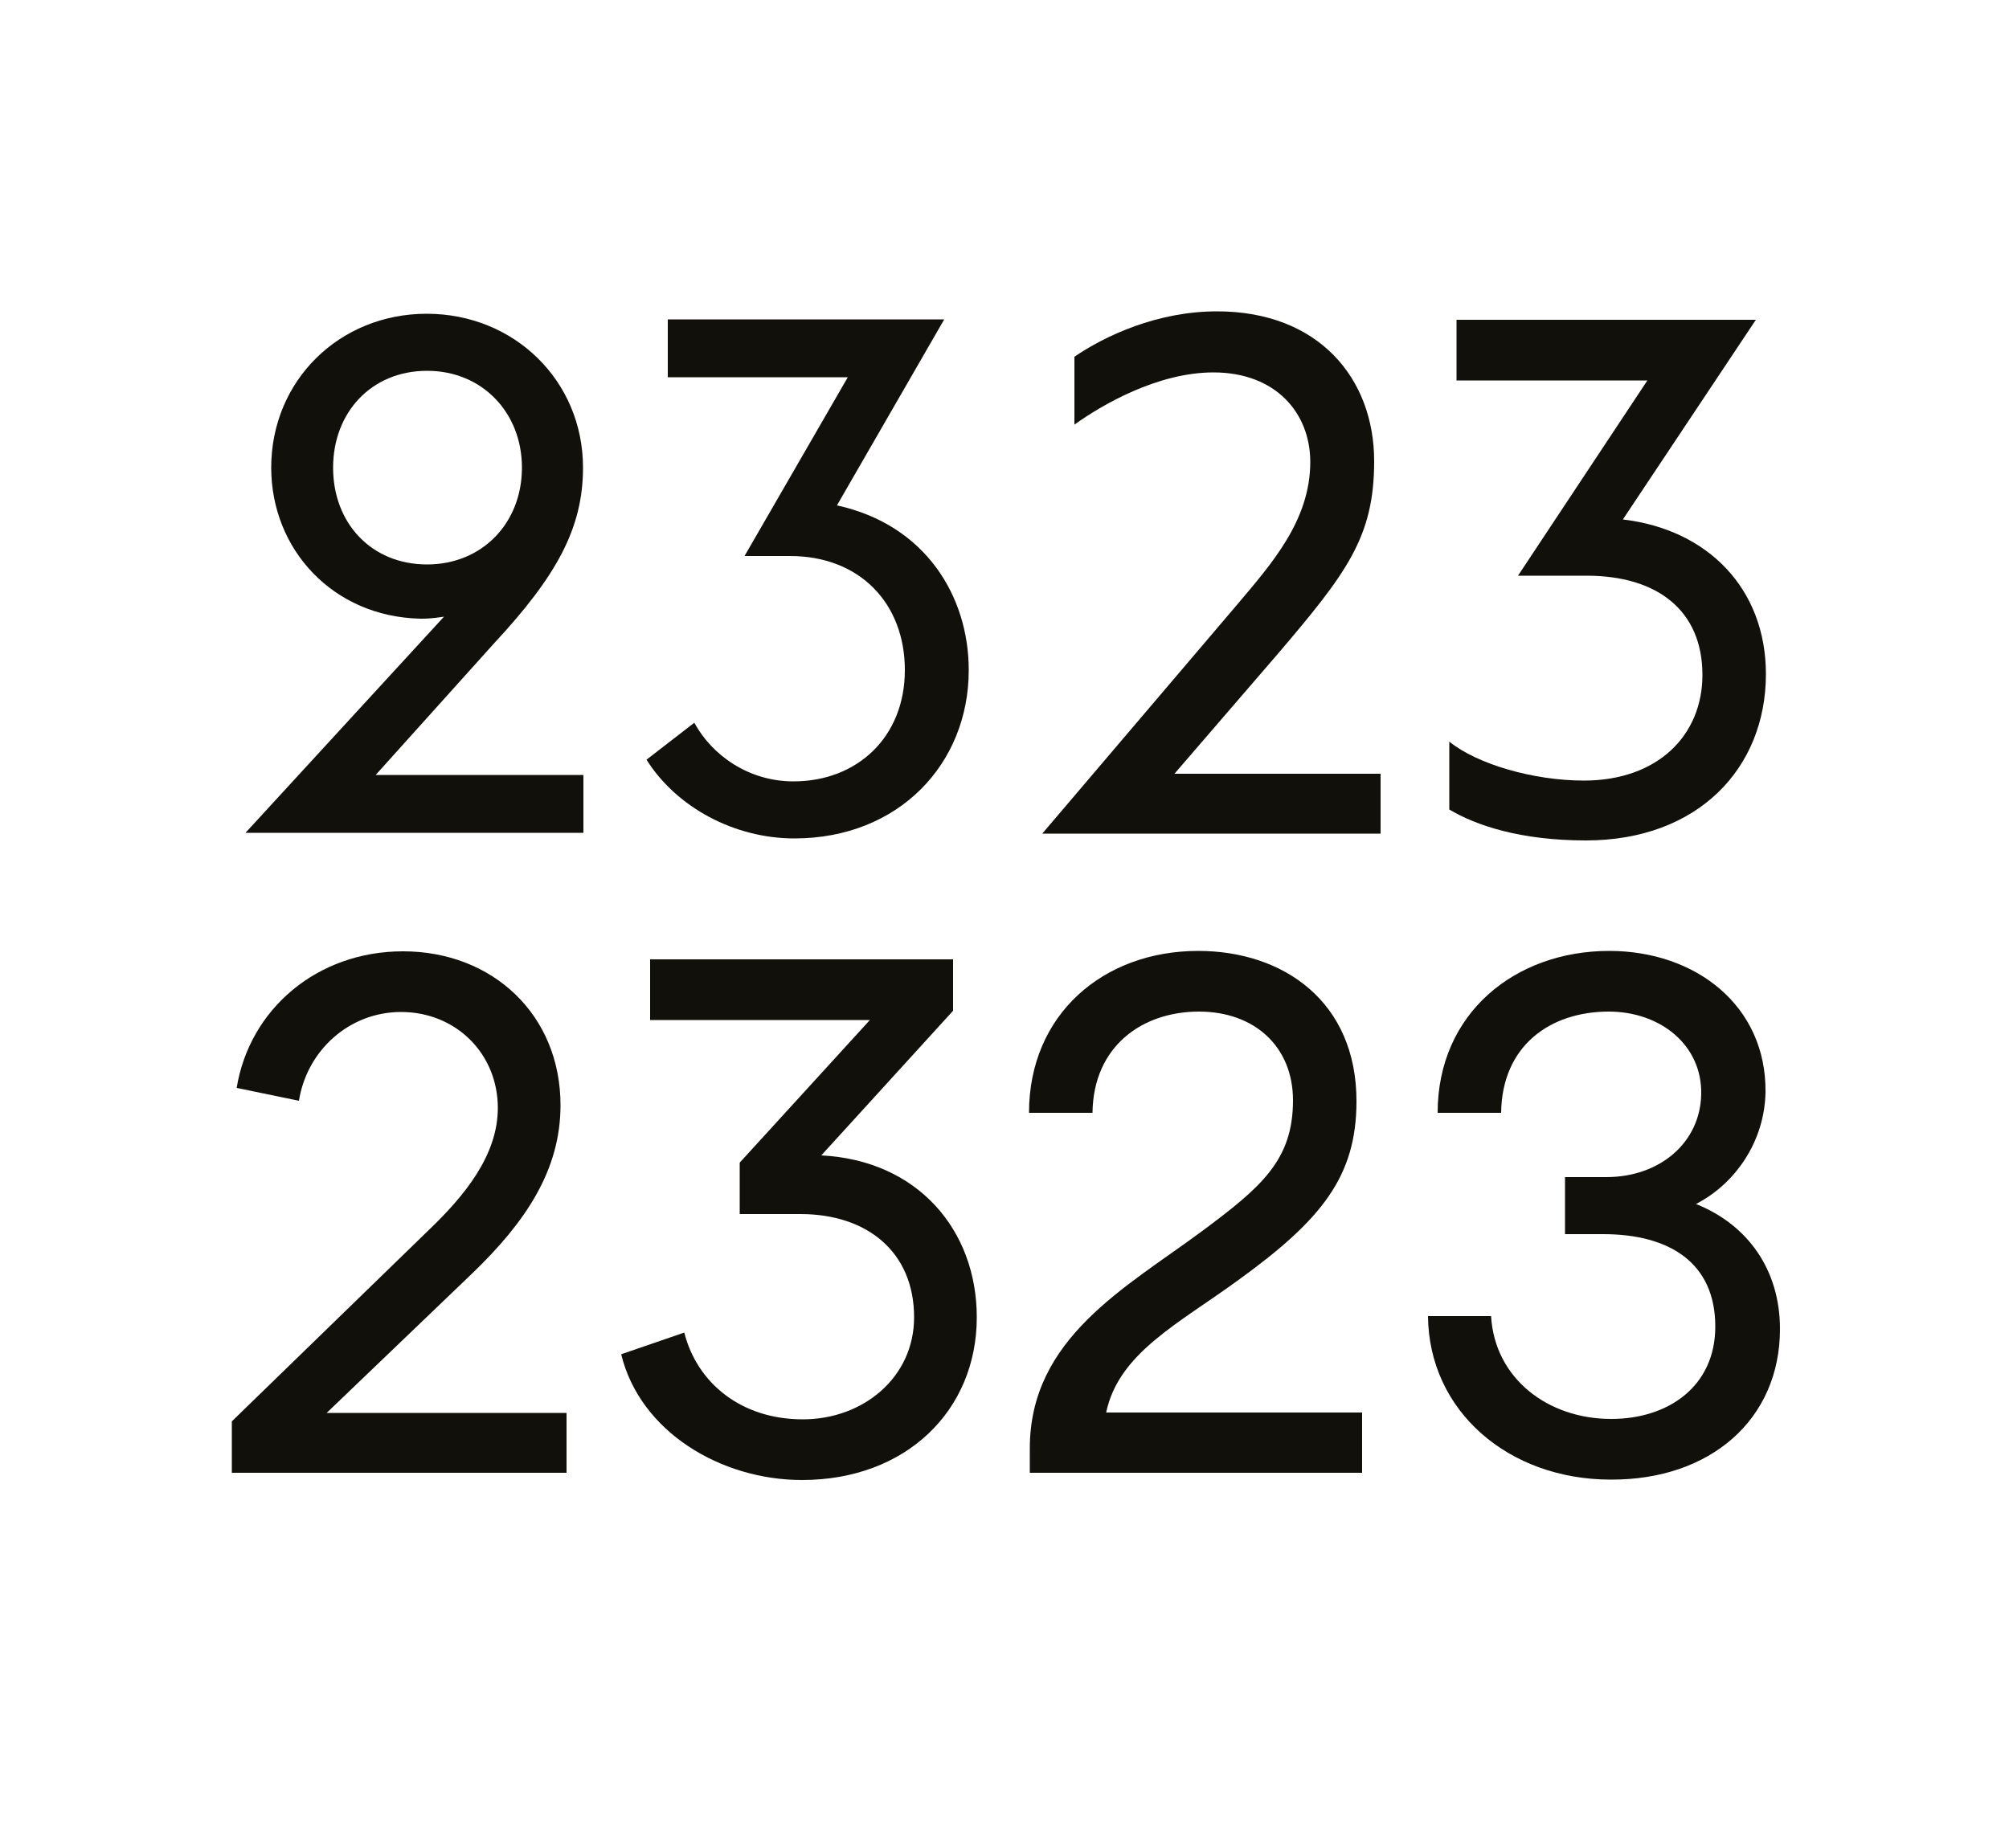
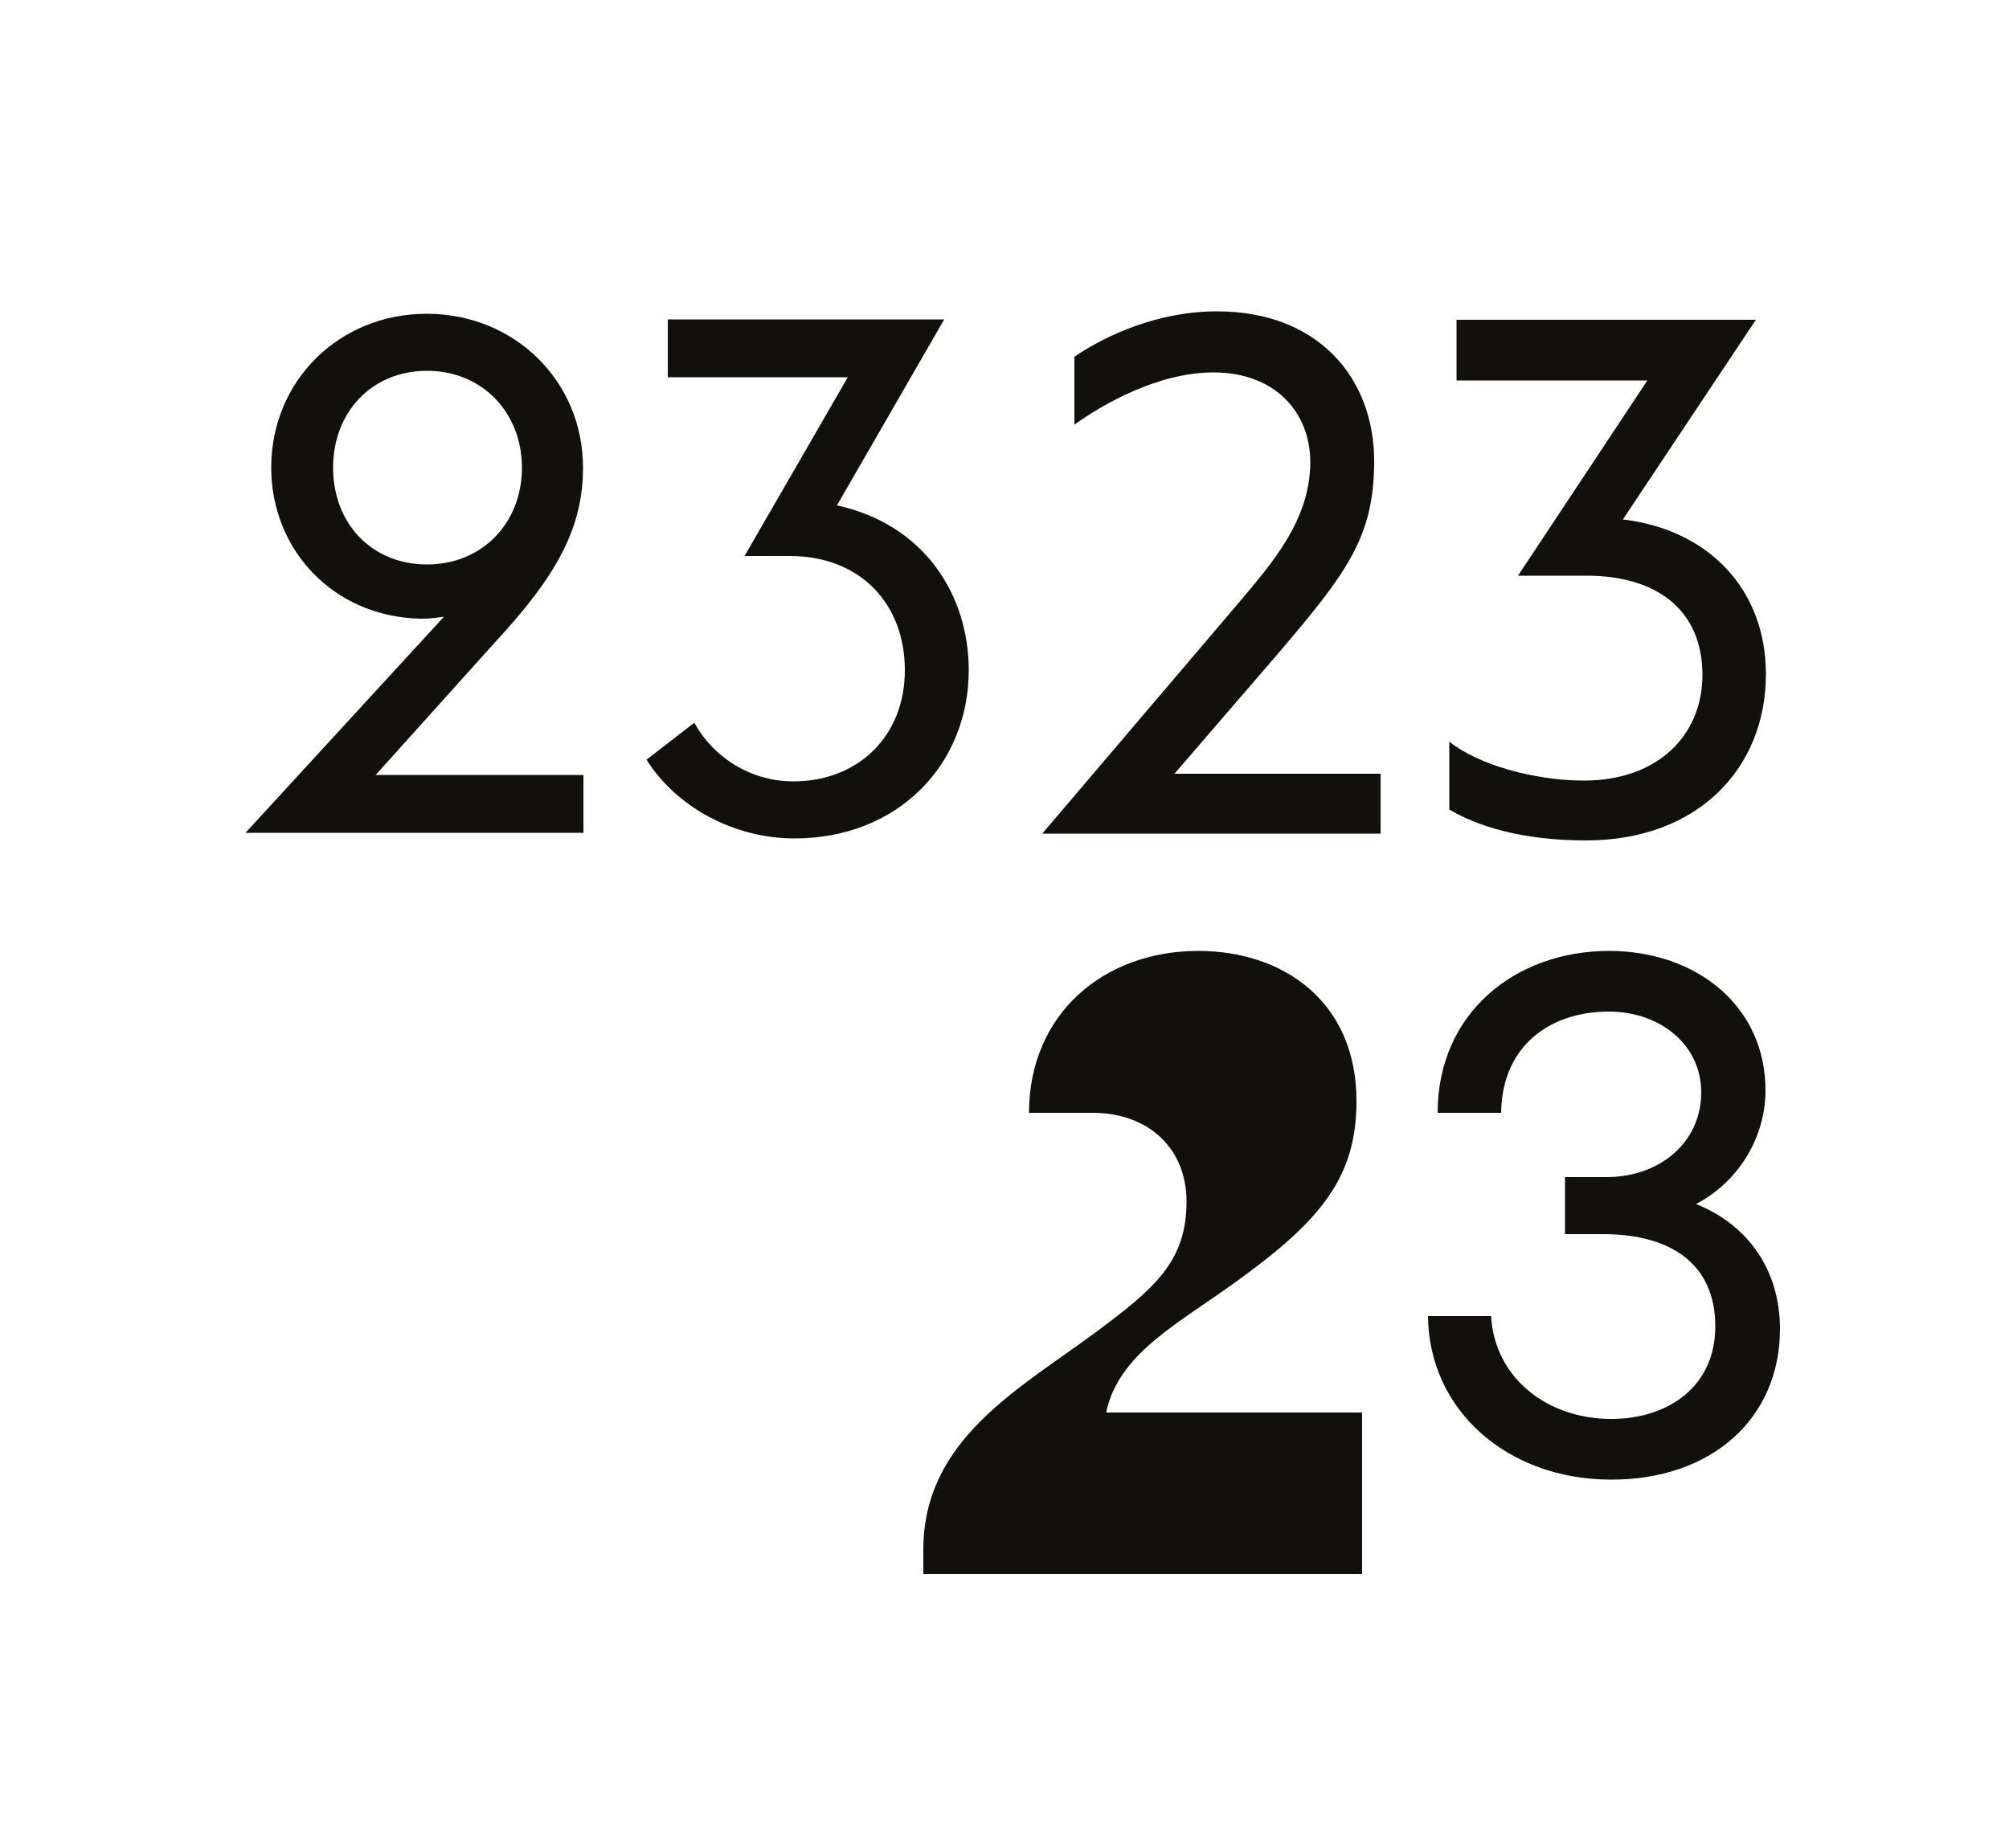
<svg xmlns="http://www.w3.org/2000/svg" version="1.1" id="Calque_1" x="0px" y="0px" viewBox="0 0 500 460" style="enable-background:new 0 0 500 460;" xml:space="preserve">
  <style type="text/css">
	.st0{clip-path:url(#SVGID_2_);}
	.st1{clip-path:url(#SVGID_4_);fill:none;stroke:#12100B;stroke-width:1.101;}
	.st2{clip-path:url(#SVGID_4_);fill:#FFFFFF;}
	.st3{clip-path:url(#SVGID_4_);fill:#12100B;}
	.st4{fill:#12100B;}
</style>
  <path class="st4" d="M197.7,208.7c25.9,0,43.4-18.5,43.4-41.9c0-18.4-10.8-36.2-32.8-41L235,79.5h-68.8v14.4H211l-25.7,44.5h11.3  c17.5,0,28.6,11.9,28.6,28.4c0,16.7-11.9,27.7-27.7,27.7c-11.2,0-20.3-6.5-24.7-14.6l-11.9,9.2C168.4,201,182.8,208.7,197.7,208.7   M106.3,140.5c-13.9,0-23.4-10.3-23.4-24.1c0-13.7,9.5-24.1,23.4-24.1c13.7,0,23.6,10.4,23.6,24.1  C129.9,130.2,120,140.5,106.3,140.5 M61.1,207.3h84.1v-14.4H93.5l29.5-32.8c15.5-16.7,22.1-28.6,22.1-43.7  c0-21.6-17.1-38.3-38.9-38.3s-38.7,16.7-38.7,38.3c0,20.3,15.3,37.1,37.1,37.6c1.4,0,2.7,0,5.9-0.5L61.1,207.3z" />
  <path class="st4" d="M360.7,201.5c6.7,4,17.8,7.7,34,7.7c27.9,0,44.8-18,44.8-41.4c0-21.2-14.4-36-35.6-38.5l33.1-49.7h-74.5v15.1  h47.5l-32.2,48.6h17.1c17.5,0,28.8,8.6,28.8,24.7c0,15.1-11.2,26.3-29.5,26.3c-12.6,0-26.6-4.1-33.5-9.7V201.5z M259.4,207.5h84.2  v-14.9h-51.3l25.6-29.7c17.3-20.3,24.1-29.2,24.1-48.1c0-20.7-13.9-37.3-39.1-37.3c-14.9,0-27.9,6.1-35.5,11.3v16.9  c6.8-4.9,20.7-13,34.6-13c15.5,0,24.1,10.1,24.1,22.3c0,14.6-9.7,25.4-18.2,35.5L259.4,207.5z" />
-   <path class="st4" d="M243.1,327.9c0-21.8-14.8-39.1-38.7-40.3l32.8-36v-12.8h-75.4v15.1h54.7l-32.4,35.5v12.8h15.1  c16.7,0,28.3,9.5,28.3,25.7c0,14.9-12.6,25.4-27.7,25.4c-15.3,0-26.3-9-29.5-21.6l-15.7,5.4c4.7,19.3,24.8,31.3,45,31.3  C225.5,368.4,243.1,351.1,243.1,327.9 M57.5,366.6H141v-14.9H81.3l36.2-34.7c13.3-12.8,22-25.7,22-41.9c0-22.5-16.9-38.3-39.2-38.3  c-21.4,0-38.2,14.4-41.4,34l15.5,3.2c2-12.6,12.6-22.1,25.4-22.1c13.7,0,24.1,10.4,24.1,23.9c0,11.9-8.5,22-16.9,30.1l-49.3,47.9  V366.6z" />
-   <path class="st4" d="M443,330.8c0-14.6-7.9-25.9-20.9-31.1c9.7-5,17.1-15.5,17.3-27.9c0.2-21.4-17.3-35.1-38.9-35.1  c-23.4,0-42.7,15.5-42.7,40.3h15.8c0.2-16.7,12.2-25.2,26.8-25.2c12.8,0,23.2,8.3,23,20.5c-0.2,12.1-10.3,20.7-23.6,20.7h-10.3v14.2  h9.5c16.6,0,27.9,7.2,27.9,23c0,14.9-11.7,23-25.9,23c-15.8,0-29-10.1-29.9-25.6h-15.7c0.2,23.6,20,40.7,45.5,40.7  C425.7,368.4,443,353.3,443,330.8 M339,351.6h-63.7c3.1-14.8,18-22.1,32.8-32.9c20.9-15.1,29.5-25.9,29.5-44.6  c0-24.8-18.2-37.4-39.4-37.4c-23.6,0-42.1,15.8-42.1,40.3h15.8c0.2-16.6,12.4-25.2,26.5-25.2c13.9,0,23.4,8.8,23.4,22.1  c0,14.9-7.9,21.6-22.7,32.6c-18.9,14-42.8,26.6-42.8,54v6.1H339V351.6z" />
+   <path class="st4" d="M443,330.8c0-14.6-7.9-25.9-20.9-31.1c9.7-5,17.1-15.5,17.3-27.9c0.2-21.4-17.3-35.1-38.9-35.1  c-23.4,0-42.7,15.5-42.7,40.3h15.8c0.2-16.7,12.2-25.2,26.8-25.2c12.8,0,23.2,8.3,23,20.5c-0.2,12.1-10.3,20.7-23.6,20.7h-10.3v14.2  h9.5c16.6,0,27.9,7.2,27.9,23c0,14.9-11.7,23-25.9,23c-15.8,0-29-10.1-29.9-25.6h-15.7c0.2,23.6,20,40.7,45.5,40.7  C425.7,368.4,443,353.3,443,330.8 M339,351.6h-63.7c3.1-14.8,18-22.1,32.8-32.9c20.9-15.1,29.5-25.9,29.5-44.6  c0-24.8-18.2-37.4-39.4-37.4c-23.6,0-42.1,15.8-42.1,40.3h15.8c13.9,0,23.4,8.8,23.4,22.1  c0,14.9-7.9,21.6-22.7,32.6c-18.9,14-42.8,26.6-42.8,54v6.1H339V351.6z" />
</svg>